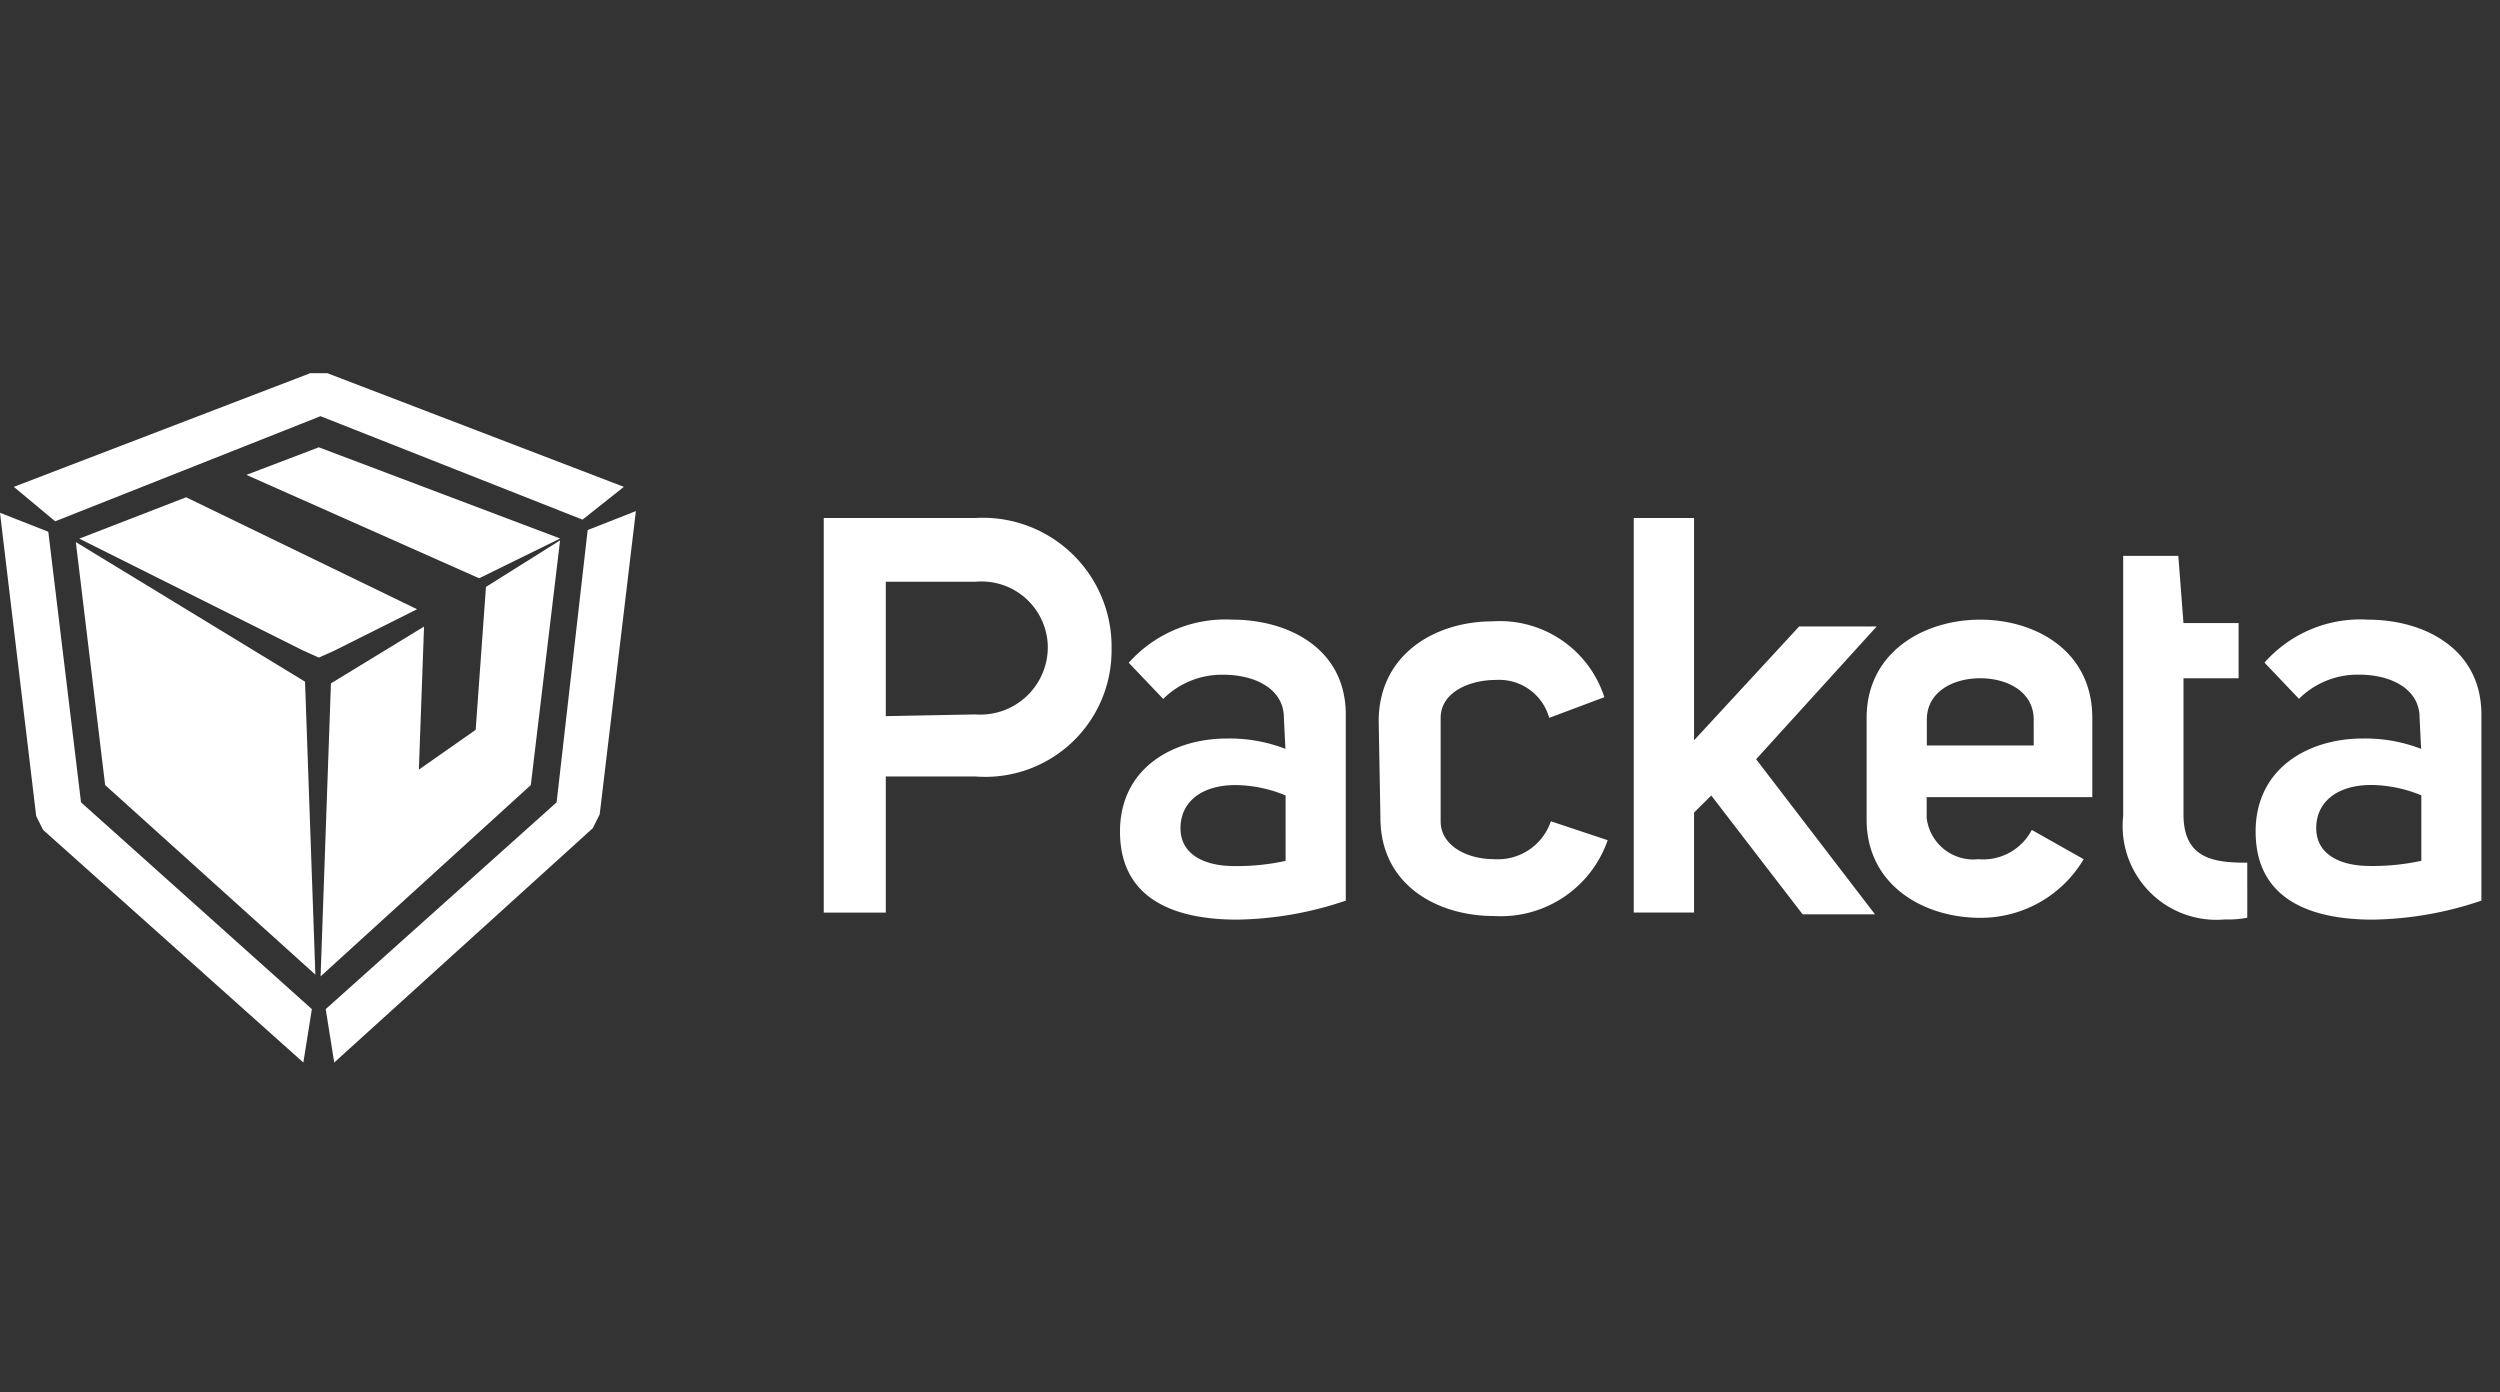
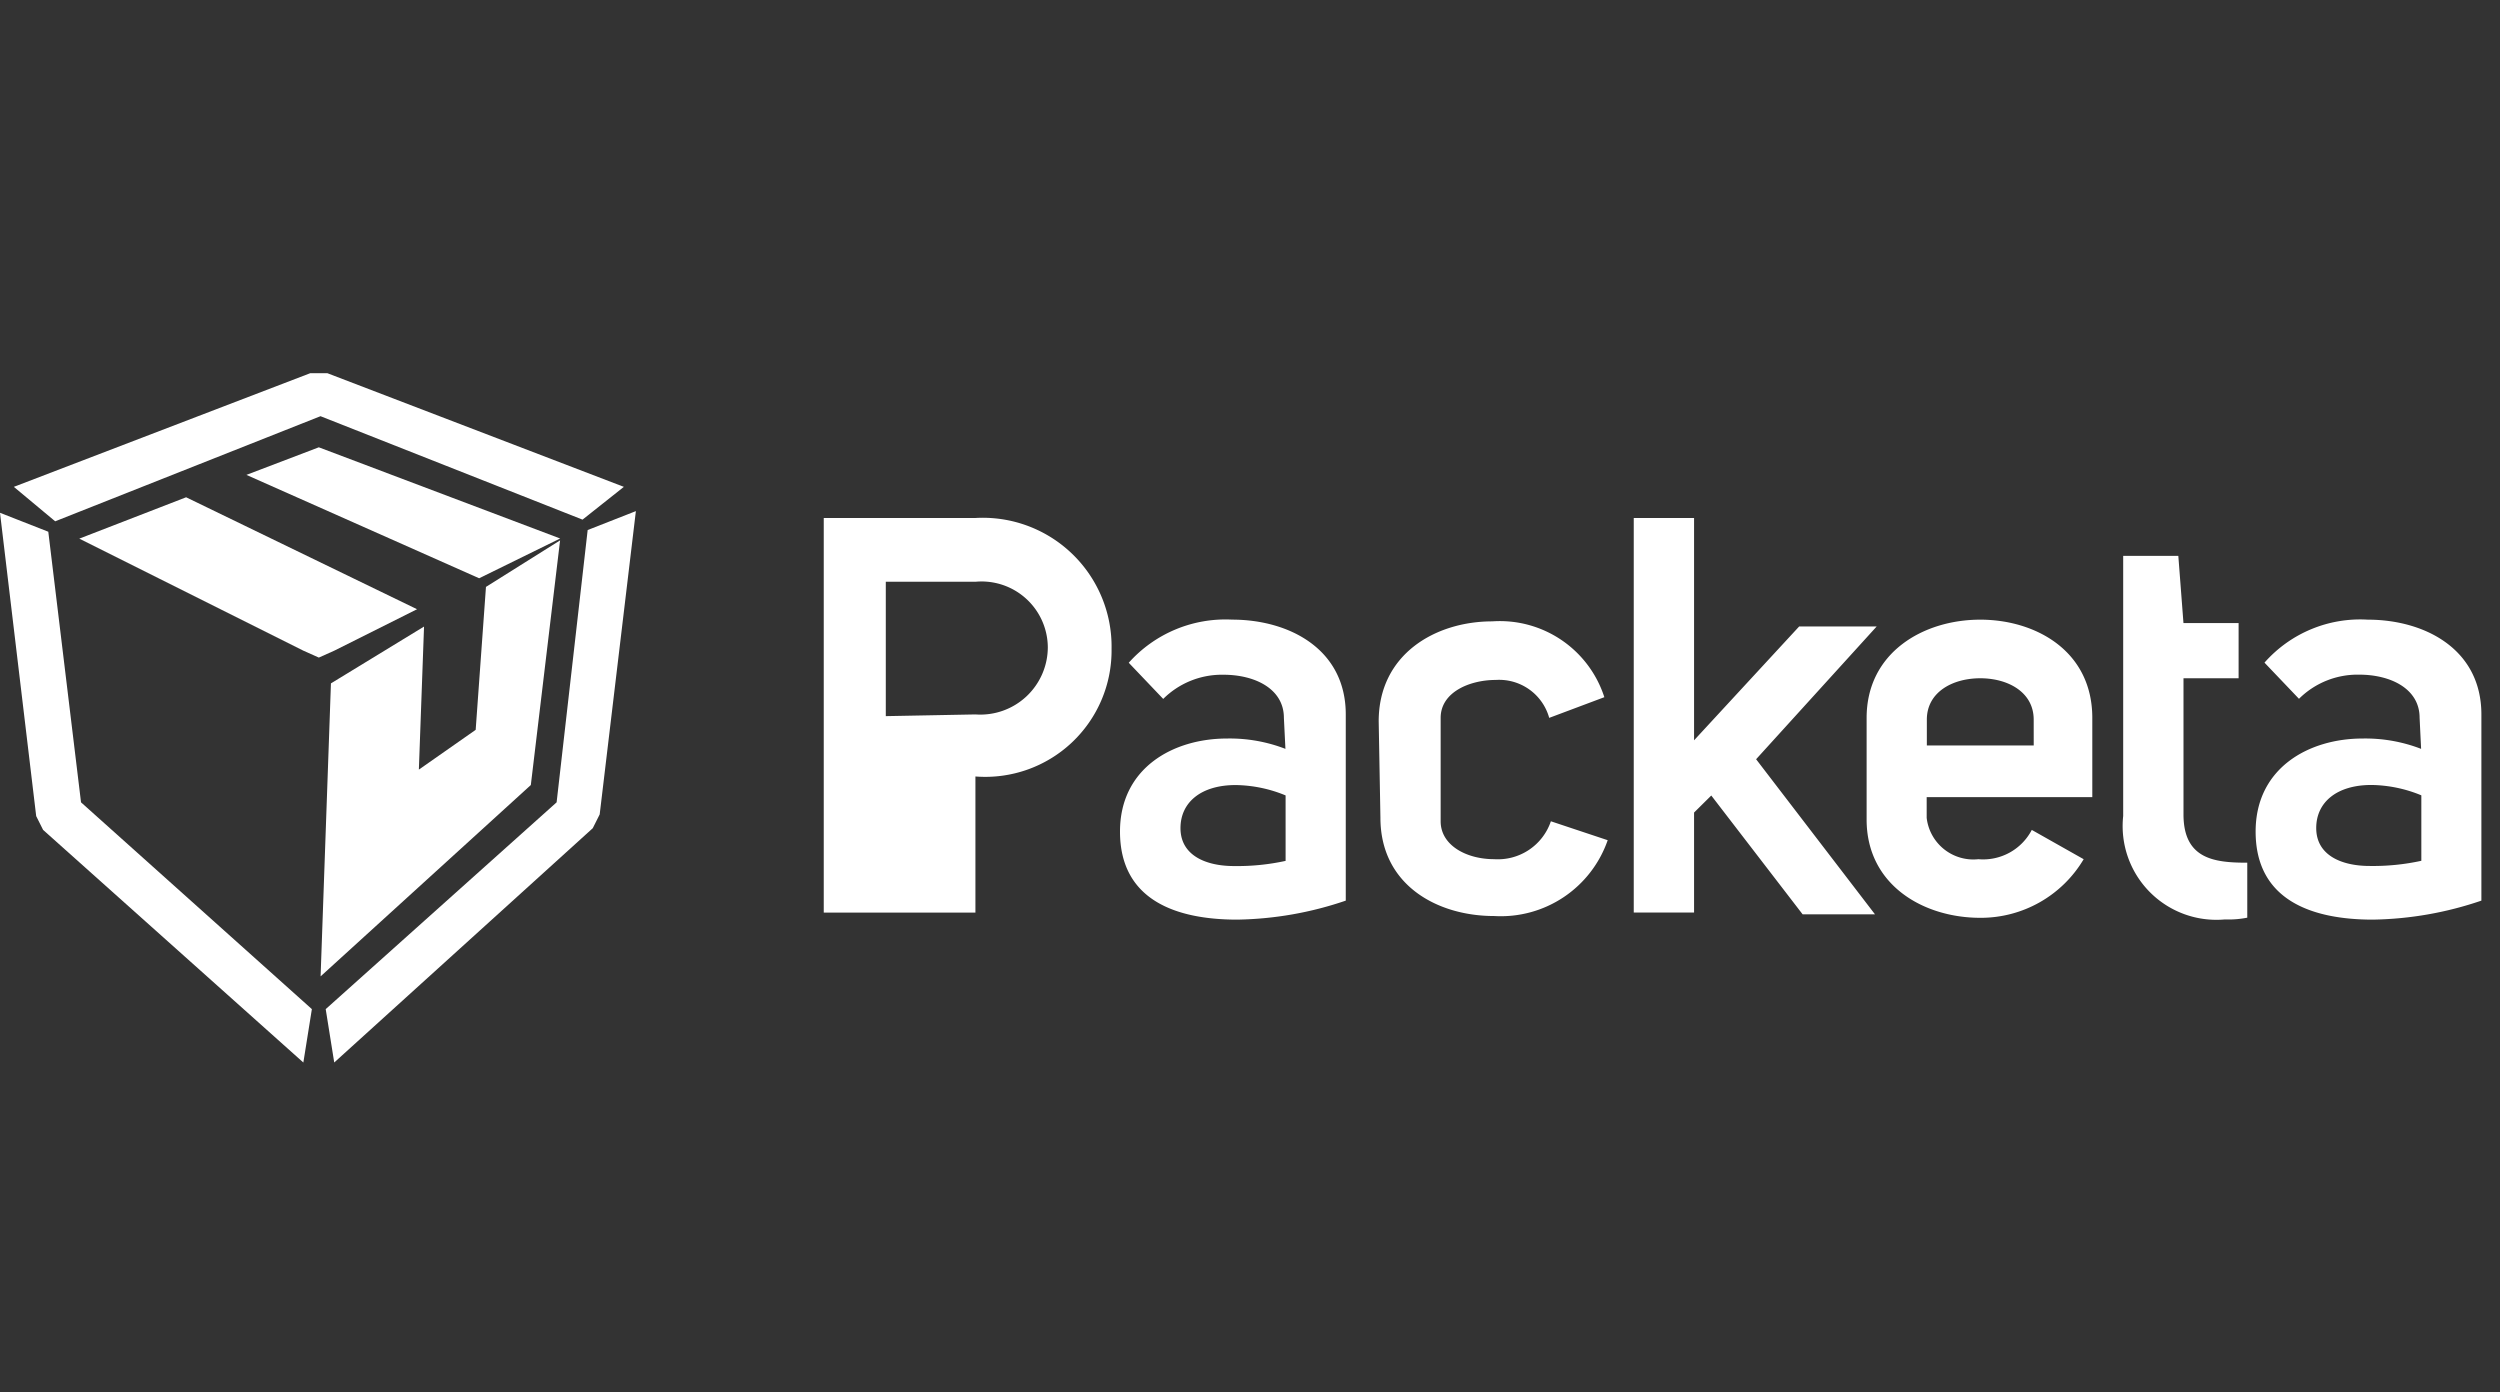
<svg xmlns="http://www.w3.org/2000/svg" width="88" height="49" viewBox="0 0 88 49">
  <rect x="0" y="0" width="88" height="49" fill="#333333" stroke="none" />
  <defs>
    <style>
      .cls-1 {
        fill: none;
      }

      .cls-2 {
        clip-path: url(#clip-path);
      }

      .cls-3 {
        fill: #fff;
      }
    </style>
    <clipPath id="clip-path">
      <rect id="Rectangle_5064" data-name="Rectangle 5064" class="cls-1" width="87.354" height="24.265" />
    </clipPath>
  </defs>
  <g id="packeta" transform="translate(-691 -3440)">
    <g id="Group_9989" data-name="Group 9989" transform="translate(691 3453.137)">
      <g id="Group_9987" data-name="Group 9987" transform="translate(0 0)">
        <g id="Group_9986" data-name="Group 9986" class="cls-2" transform="translate(0 0)">
-           <path id="Path_49542" data-name="Path 49542" class="cls-3" d="M24.151,39.522V25.631H29.49a4.534,4.534,0,0,1,4.792,4.61,4.446,4.446,0,0,1-4.792,4.489H26.335v4.792Zm5.339-6.976a2.376,2.376,0,0,0,2.548-2.365,2.332,2.332,0,0,0-2.548-2.305H26.335v4.73Zm10.858.121c0-1.031-1.033-1.518-2.124-1.518A2.927,2.927,0,0,0,36.1,32l-1.213-1.273a4.563,4.563,0,0,1,3.639-1.518c2,0,4,1.031,4,3.337V39.1a12.367,12.367,0,0,1-3.822.669c-2.124,0-4.125-.669-4.125-3.1,0-2.245,1.88-3.275,3.762-3.275a5.437,5.437,0,0,1,2.061.364Zm.06,2.73a4.733,4.733,0,0,0-1.759-.365c-1.213,0-1.941.606-1.941,1.516,0,.971.91,1.335,1.88,1.335a7.945,7.945,0,0,0,1.82-.182Zm3.277-2.609c0-2.365,2-3.518,4-3.518a3.864,3.864,0,0,1,3.943,2.669l-1.941.728a1.828,1.828,0,0,0-1.881-1.335c-.91,0-1.94.425-1.94,1.335v3.64c0,.849.91,1.334,1.88,1.334a1.97,1.97,0,0,0,2-1.334l2,.666a3.983,3.983,0,0,1-4,2.669c-2,0-4-1.091-4-3.458Zm14.8-3.338h2.729L56.97,34.123l4.185,5.46H58.608L55.392,35.4,54.786,36v3.518H52.663V25.631h2.123v7.826ZM68.5,37.642a4.208,4.208,0,0,1-3.64,2.063c-2,0-4-1.153-4-3.458V32.668c0-2.305,2-3.458,4-3.458,1.941,0,3.944,1.093,3.944,3.458v2.79H62.974v.728a1.654,1.654,0,0,0,1.82,1.456,1.931,1.931,0,0,0,1.88-1.031Zm-1.759-4.914c0-.97-.91-1.455-1.881-1.455s-1.88.485-1.88,1.455v.91h3.762ZM74.259,39.7a3.37,3.37,0,0,1-.789.062,3.3,3.3,0,0,1-3.579-3.64V26.965h1.941l.181,2.365h1.941v1.943h-1.94v4.792c0,1.578,1.093,1.7,2.245,1.7Zm6.066-7.036c0-1.031-1.031-1.518-2.123-1.518a2.925,2.925,0,0,0-2.123.85l-1.214-1.273A4.491,4.491,0,0,1,78.5,29.21c2,0,4,1.031,4,3.337V39.1a12.36,12.36,0,0,1-3.822.669c-2.123,0-4.125-.669-4.125-3.1,0-2.245,1.88-3.275,3.762-3.275a5.447,5.447,0,0,1,2.063.364Zm.061,2.73a4.733,4.733,0,0,0-1.759-.365c-1.213,0-1.941.606-1.941,1.516,0,.971.91,1.335,1.88,1.335a7.959,7.959,0,0,0,1.82-.182Z" transform="translate(4.845 -20.535)" />
+           <path id="Path_49542" data-name="Path 49542" class="cls-3" d="M24.151,39.522V25.631H29.49a4.534,4.534,0,0,1,4.792,4.61,4.446,4.446,0,0,1-4.792,4.489v4.792Zm5.339-6.976a2.376,2.376,0,0,0,2.548-2.365,2.332,2.332,0,0,0-2.548-2.305H26.335v4.73Zm10.858.121c0-1.031-1.033-1.518-2.124-1.518A2.927,2.927,0,0,0,36.1,32l-1.213-1.273a4.563,4.563,0,0,1,3.639-1.518c2,0,4,1.031,4,3.337V39.1a12.367,12.367,0,0,1-3.822.669c-2.124,0-4.125-.669-4.125-3.1,0-2.245,1.88-3.275,3.762-3.275a5.437,5.437,0,0,1,2.061.364Zm.06,2.73a4.733,4.733,0,0,0-1.759-.365c-1.213,0-1.941.606-1.941,1.516,0,.971.91,1.335,1.88,1.335a7.945,7.945,0,0,0,1.82-.182Zm3.277-2.609c0-2.365,2-3.518,4-3.518a3.864,3.864,0,0,1,3.943,2.669l-1.941.728a1.828,1.828,0,0,0-1.881-1.335c-.91,0-1.94.425-1.94,1.335v3.64c0,.849.91,1.334,1.88,1.334a1.97,1.97,0,0,0,2-1.334l2,.666a3.983,3.983,0,0,1-4,2.669c-2,0-4-1.091-4-3.458Zm14.8-3.338h2.729L56.97,34.123l4.185,5.46H58.608L55.392,35.4,54.786,36v3.518H52.663V25.631h2.123v7.826ZM68.5,37.642a4.208,4.208,0,0,1-3.64,2.063c-2,0-4-1.153-4-3.458V32.668c0-2.305,2-3.458,4-3.458,1.941,0,3.944,1.093,3.944,3.458v2.79H62.974v.728a1.654,1.654,0,0,0,1.82,1.456,1.931,1.931,0,0,0,1.88-1.031Zm-1.759-4.914c0-.97-.91-1.455-1.881-1.455s-1.88.485-1.88,1.455v.91h3.762ZM74.259,39.7a3.37,3.37,0,0,1-.789.062,3.3,3.3,0,0,1-3.579-3.64V26.965h1.941l.181,2.365h1.941v1.943h-1.94v4.792c0,1.578,1.093,1.7,2.245,1.7Zm6.066-7.036c0-1.031-1.031-1.518-2.123-1.518a2.925,2.925,0,0,0-2.123.85l-1.214-1.273A4.491,4.491,0,0,1,78.5,29.21c2,0,4,1.031,4,3.337V39.1a12.36,12.36,0,0,1-3.822.669c-2.123,0-4.125-.669-4.125-3.1,0-2.245,1.88-3.275,3.762-3.275a5.447,5.447,0,0,1,2.063.364Zm.061,2.73a4.733,4.733,0,0,0-1.759-.365c-1.213,0-1.941.606-1.941,1.516,0,.971.91,1.335,1.88,1.335a7.959,7.959,0,0,0,1.82-.182Z" transform="translate(4.845 -20.535)" />
        </g>
      </g>
      <path id="Path_49543" data-name="Path 49543" class="cls-3" d="M10.756,23.559l-2.548.971L16.4,28.169l2.851-1.4Zm3.458,5.7L6.085,25.318l-3.76,1.456,7.886,3.943.546.244.545-.244Z" transform="translate(0.466 -20.951)" />
      <path id="Path_49544" data-name="Path 49544" class="cls-3" d="M1.274,36.977l.243.485,9.161,8.189.3-1.88L2.852,36.492,1.7,26.967,0,26.3Zm19.412-10.07-1.093,9.585-8.128,7.279.3,1.879,9.1-8.247.244-.486,1.274-10.676Zm-9.767-5.52-10.432,4L1.942,26.6l9.34-3.7,9.223,3.641,1.455-1.154-10.435-4Z" transform="translate(0 -21.387)" />
      <path id="Path_49545" data-name="Path 49545" class="cls-3" d="M15.221,27.926l2.609-1.638L16.8,34.9,9.4,41.635l.364-10.313,3.277-2-.182,5.035,2-1.4Z" transform="translate(1.885 -20.404)" />
-       <path id="Path_49546" data-name="Path 49546" class="cls-3" d="M10.291,31.252l.364,10.312-7.4-6.673L2.223,26.338Z" transform="translate(0.446 -20.394)" />
    </g>
    <rect id="Rectangle_5072" data-name="Rectangle 5072" class="cls-1" width="88" height="49" transform="translate(691 3440)" />
  </g>
</svg>